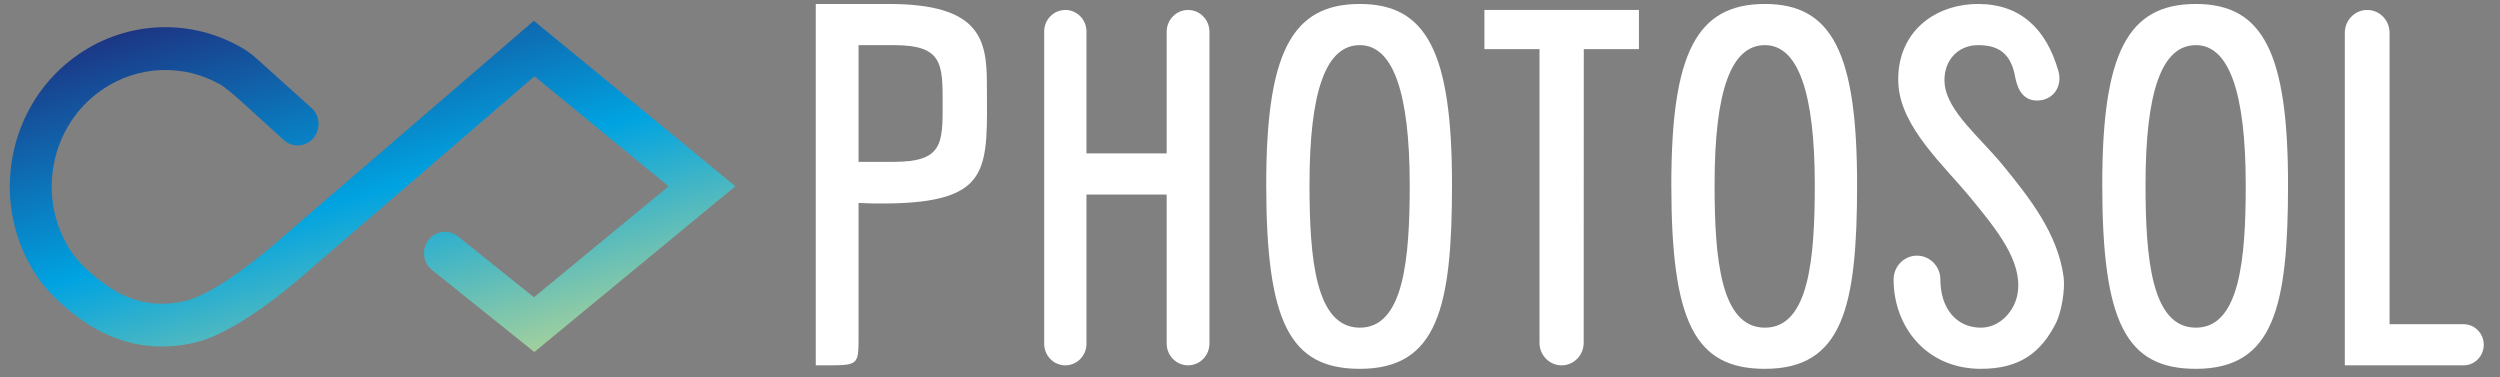
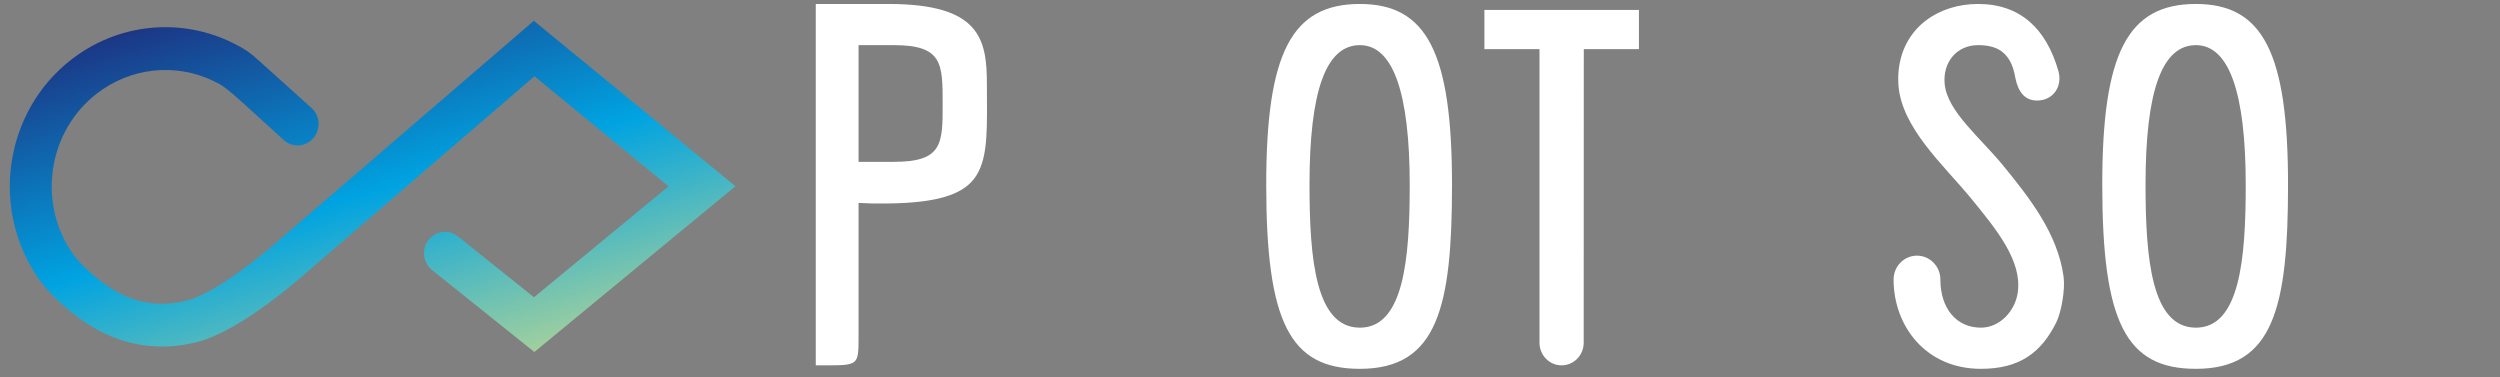
<svg xmlns="http://www.w3.org/2000/svg" width="126px" height="19px" viewBox="0 0 126 19" version="1.1">
  <rect x="0" y="0" width="126" height="19" fill="#808080" stroke="none" />
  <title>Logo_Photosol-footer</title>
  <desc>Created with Sketch.</desc>
  <defs>
    <linearGradient x1="76.7%" y1="100.935%" x2="11.332%" y2="-1.388%" id="linearGradient-1">
      <stop stop-color="#AAD29A" offset="0%" />
      <stop stop-color="#00A3E1" offset="45%" />
      <stop stop-color="#1B3987" offset="91.988%" />
      <stop stop-color="#321850" offset="100%" />
    </linearGradient>
  </defs>
  <g id="Symbols" stroke="none" stroke-width="1" fill="none" fill-rule="evenodd">
    <g id="footer-2" transform="translate(-66, -73)">
      <g id="Logo_Photosol-footer" transform="translate(66.383, 72.208)">
        <g id="Logo_Photosol" transform="translate(0, 0.952)">
          <path d="M26.548,17.581 L21.391,13.449 C20.932,13.081 20.853,12.403 21.214,11.935 C21.574,11.466 22.239,11.385 22.698,11.753 L26.53,14.822 L33.312,9.23 L26.555,3.684 L15.248,13.415 C14.922,13.712 11.813,16.491 9.569,17.073 C7.599,17.584 5.652,17.249 3.939,16.104 C3.44,15.771 2.198,14.869 1.429,13.69 C-0.973,10.013 -0.002,5.022 3.592,2.565 C6.102,0.849 9.322,0.761 11.906,2.306 C12.121,2.434 12.349,2.611 12.588,2.826 C12.747,2.969 15.318,5.283 15.318,5.283 C15.755,5.679 15.795,6.36 15.407,6.806 C15.02,7.253 14.352,7.293 13.915,6.898 C13.915,6.898 11.523,4.706 11.313,4.543 C11.055,4.344 10.904,4.204 10.711,4.094 C8.846,3.044 6.56,3.133 4.769,4.358 C2.141,6.155 1.432,9.804 3.188,12.493 C3.566,13.073 4.298,13.765 5.097,14.299 C6.318,15.116 7.647,15.345 9.048,14.982 C10.533,14.597 13.028,12.543 13.864,11.785 L26.523,0.888 L36.681,9.227 L26.548,17.581 Z" id="Shape" fill="url(#linearGradient-1)" fill-rule="nonzero" />
          <g id="Group" transform="translate(40.549, 0)" fill-rule="nonzero" fill="#FFFFFF">
            <path d="M69.74,0.04 C66.301,0.04 65.022,2.509 65.022,9.147 C65.022,16.086 66.212,18.429 69.74,18.429 C73.666,18.429 74.385,15.303 74.385,9.147 C74.385,2.509 73.126,0.04 69.74,0.04 Z M69.74,16.354 C67.51,16.354 67.203,12.89 67.203,9.147 C67.203,4.415 68.033,2.115 69.74,2.115 C71.408,2.115 72.253,4.489 72.253,9.172 C72.253,12.902 71.949,16.354 69.74,16.354 Z" id="Shape" />
-             <path d="M48.021,0.04 C44.581,0.04 43.303,2.509 43.303,9.147 C43.303,16.086 44.493,18.429 48.021,18.429 C51.947,18.429 52.665,15.303 52.665,9.147 C52.665,2.509 51.406,0.04 48.021,0.04 Z M48.021,16.354 C45.791,16.354 45.483,12.89 45.483,9.147 C45.483,4.415 46.313,2.115 48.021,2.115 C49.688,2.115 50.534,4.489 50.534,9.172 C50.534,12.902 50.229,16.354 48.021,16.354 Z" id="Shape" />
            <path d="M33.882,2.316 L36.659,2.316 L36.659,17.117 C36.659,17.744 37.158,18.253 37.773,18.253 C38.387,18.253 38.886,17.744 38.886,17.117 L38.891,2.316 L41.67,2.316 L41.67,0.342 L33.882,0.342 L33.882,2.316 L33.882,2.316 Z" id="Shape" />
            <path d="M27.605,0.04 C24.165,0.04 22.886,2.509 22.886,9.147 C22.886,16.086 24.077,18.429 27.605,18.429 C31.531,18.429 32.249,15.303 32.249,9.147 C32.249,2.509 30.99,0.04 27.605,0.04 Z M27.605,16.354 C25.374,16.354 25.067,12.89 25.067,9.147 C25.067,4.415 25.897,2.115 27.605,2.115 C29.272,2.115 30.118,4.489 30.118,9.172 C30.118,12.902 29.813,16.354 27.605,16.354 Z" id="Shape" />
            <path d="M8.807,4.077 C8.807,1.79 8.442,0.04 3.843,0.04 C2.733,0.04 0.183,0.04 0.183,0.04 L0.183,18.253 L0.646,18.253 C2.339,18.253 2.339,18.253 2.339,16.802 L2.339,10.066 L2.422,10.071 C2.813,10.096 3.187,10.096 3.548,10.096 C5.912,10.096 7.286,9.769 8.003,9.033 C8.828,8.186 8.821,6.767 8.81,4.801 C8.809,4.568 8.807,4.327 8.807,4.077 Z M4.114,7.997 L2.339,7.997 L2.339,2.115 L4.114,2.115 C6.578,2.115 6.578,3.045 6.578,5.081 C6.578,7.083 6.578,7.997 4.114,7.997 Z" id="Shape" />
-             <path d="M18.947,0.342 C18.351,0.342 17.869,0.834 17.869,1.441 L17.868,1.441 L17.868,7.57 L13.826,7.57 L13.826,1.429 C13.826,0.828 13.349,0.342 12.76,0.342 C12.172,0.342 11.695,0.828 11.695,1.429 L11.695,17.166 C11.695,17.766 12.172,18.253 12.76,18.253 C13.349,18.253 13.826,17.766 13.826,17.166 L13.826,9.644 L17.868,9.644 L17.869,17.154 C17.869,17.761 18.351,18.253 18.947,18.253 C19.542,18.253 20.024,17.761 20.024,17.154 L20.024,1.441 C20.024,0.834 19.542,0.342 18.947,0.342 Z" id="Shape" />
-             <path d="M83.232,16.179 L79.502,16.179 L79.502,1.492 C79.502,0.857 78.997,0.342 78.374,0.342 C77.752,0.342 77.247,0.857 77.247,1.492 L77.247,18.253 L83.228,18.253 L83.232,18.253 C83.794,18.253 84.249,17.789 84.249,17.216 C84.249,16.643 83.794,16.179 83.232,16.179 Z" id="Shape" />
            <path d="M60.029,8.187 C58.885,6.785 57.213,5.461 57.079,4.074 C56.975,2.995 57.671,2.115 58.762,2.115 C59.607,2.115 60.412,2.375 60.638,3.749 C60.778,4.462 61.11,4.907 61.737,4.907 C62.549,4.907 63.034,4.193 62.809,3.412 C62.199,1.294 60.898,0.04 58.762,0.04 C56.813,0.04 55.059,1.17 54.776,3.253 C54.739,3.526 54.73,3.81 54.747,4.085 C54.876,6.26 57.02,8.149 58.39,9.815 C59.738,11.455 60.984,12.999 60.764,14.578 C60.635,15.507 59.865,16.354 58.905,16.354 C57.66,16.354 56.863,15.371 56.863,13.929 C56.863,13.264 56.334,12.725 55.683,12.725 C55.031,12.725 54.505,13.264 54.505,13.929 C54.505,16.261 56.118,18.429 58.905,18.429 C60.866,18.429 61.942,17.608 62.698,16.102 C62.954,15.591 63.162,14.448 63.073,13.787 C62.777,11.602 61.334,9.785 60.029,8.187 Z" id="Shape" />
          </g>
        </g>
      </g>
    </g>
  </g>
</svg>